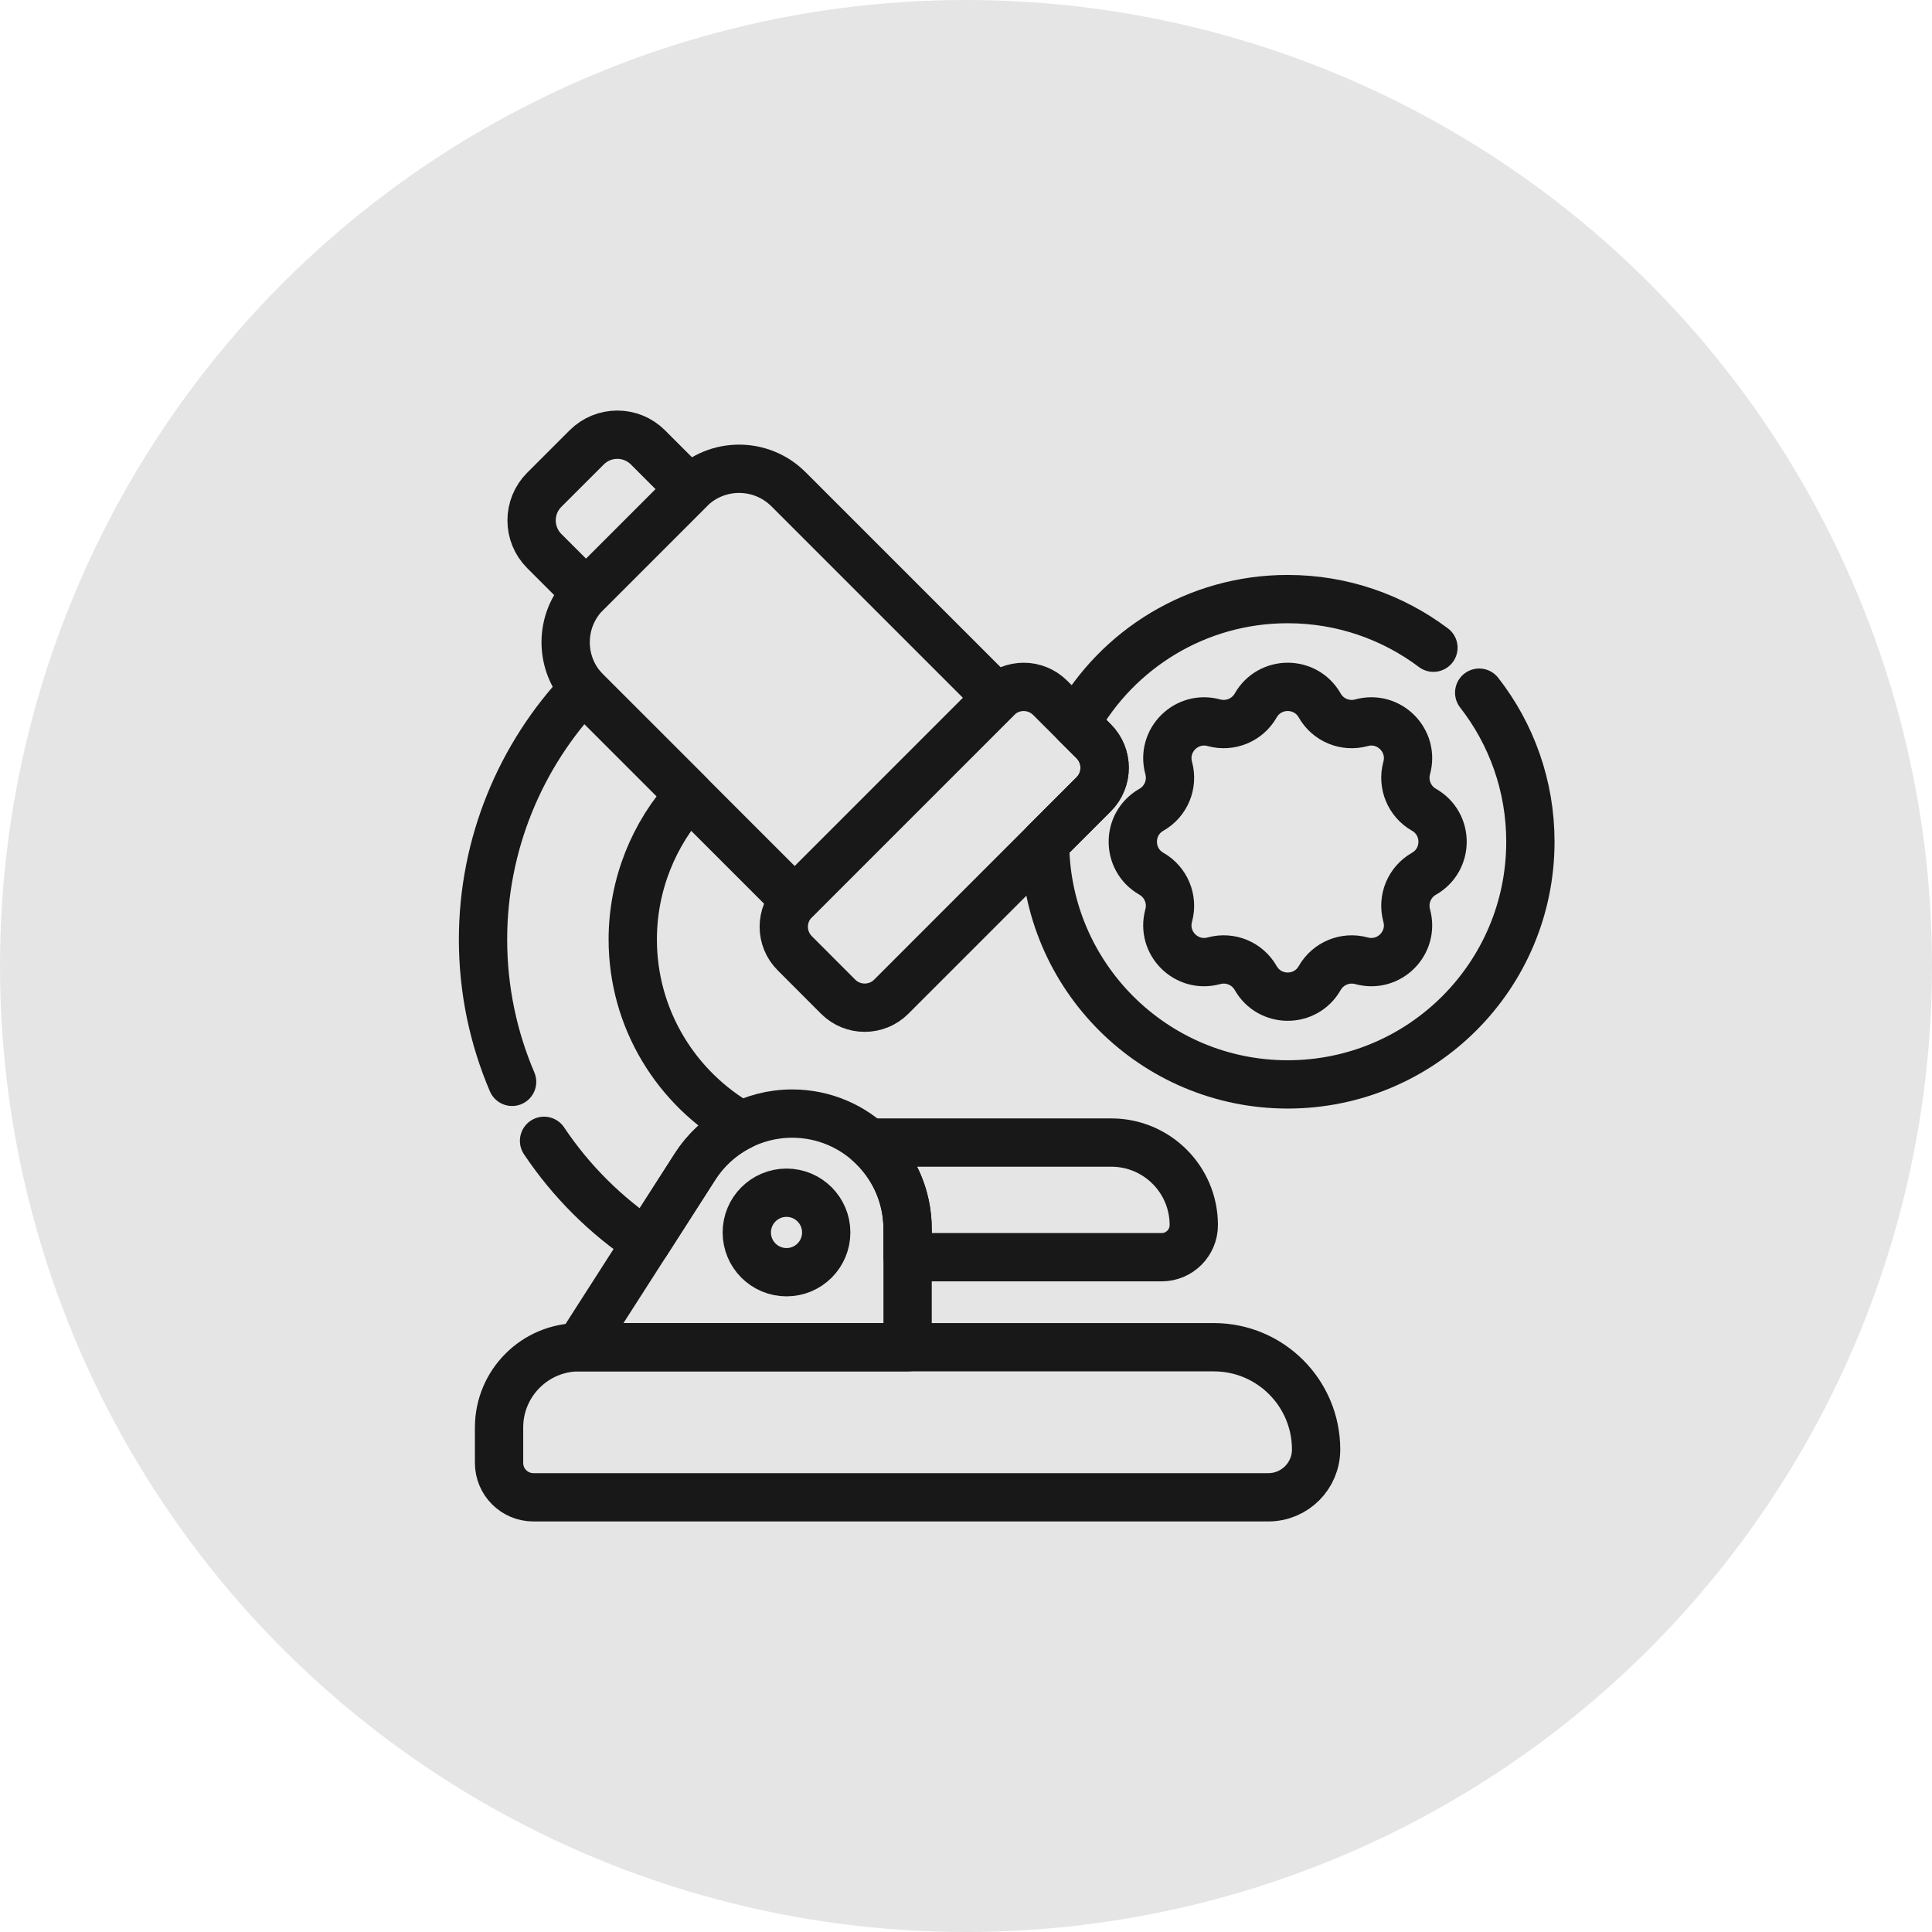
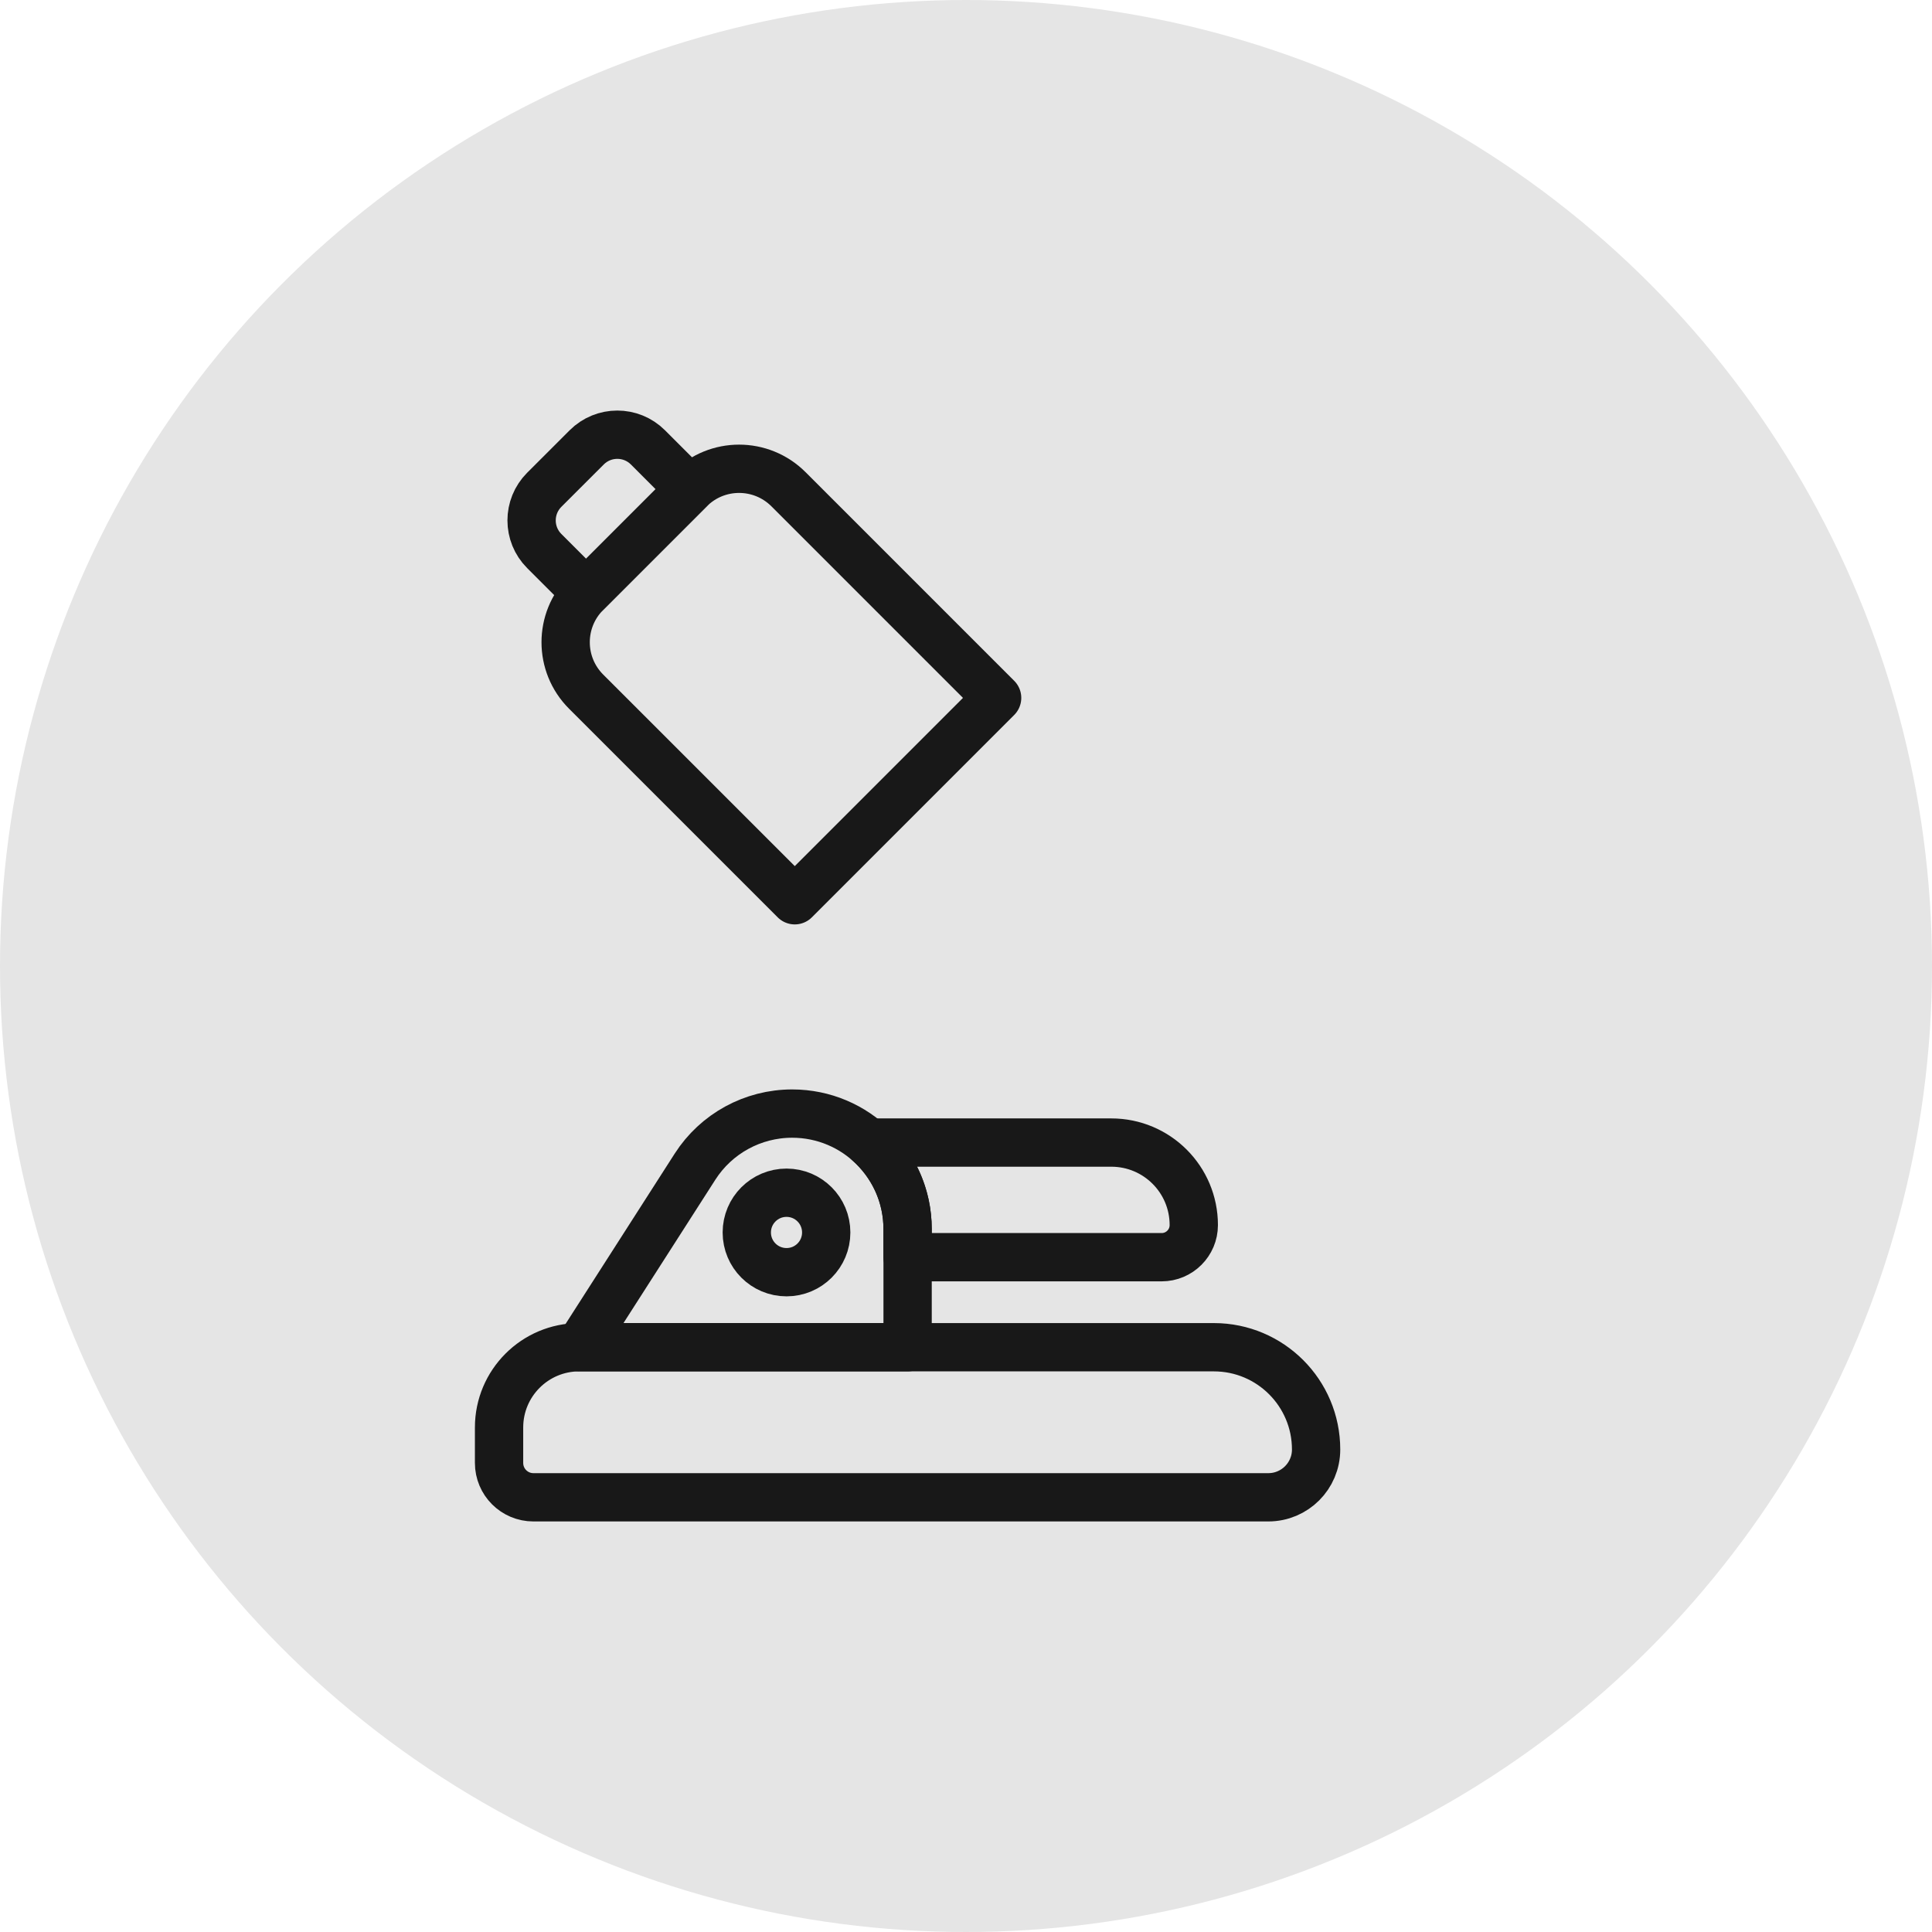
<svg xmlns="http://www.w3.org/2000/svg" version="1.1" id="Слой_1" x="0px" y="0px" width="80px" height="80px" viewBox="0 0 80 80" enable-background="new 0 0 80 80" xml:space="preserve">
  <g>
    <circle fill="#E5E5E5" cx="40" cy="40" r="40" />
    <g id="g2629">
      <g id="g2635" transform="translate(352.909,77.692)">
        <path id="path2637" fill="none" stroke="#181818" stroke-width="2" stroke-linecap="round" stroke-linejoin="round" stroke-miterlimit="2.613" d="     M-302.645-21.906h-26.278c-1.834,0-3.321,1.487-3.321,3.322v1.469c0,0.787,0.636,1.423,1.423,1.423h30.43     c1.094,0,1.979-0.886,1.979-1.979C-298.412-20.011-300.308-21.906-302.645-21.906z" />
      </g>
      <g id="g2639" transform="translate(171.606,131.363)">
        <path id="path2641" fill="none" stroke="#181818" stroke-width="2" stroke-linecap="round" stroke-linejoin="round" stroke-miterlimit="2.613" d="     M-137.394-80.329c0,0.908-0.735,1.645-1.643,1.645c-0.911,0-1.646-0.736-1.646-1.645s0.735-1.646,1.646-1.646     C-138.129-81.974-137.394-81.237-137.394-80.329z" />
      </g>
      <g id="g2643" transform="translate(451.176,329.08)">
-         <path id="path2645" fill="none" stroke="#181818" stroke-width="2" stroke-linecap="round" stroke-linejoin="round" stroke-miterlimit="2.613" d="     M-392.212-295.549L-392.212-295.549c-0.605-0.345-0.9-1.056-0.716-1.728v-0.002c0.313-1.14-0.733-2.187-1.871-1.873h-0.002     c-0.675,0.184-1.385-0.11-1.729-0.716l0,0c-0.585-1.027-2.064-1.027-2.65,0c-0.345,0.605-1.056,0.899-1.727,0.716h-0.002     c-1.14-0.313-2.187,0.733-1.874,1.873v0.002c0.184,0.672-0.11,1.383-0.716,1.728l0,0c-1.027,0.584-1.027,2.063,0,2.649     c0.605,0.346,0.899,1.056,0.716,1.729v0.002c-0.313,1.14,0.734,2.185,1.874,1.872h0.002c0.671-0.184,1.382,0.11,1.727,0.716     c0.586,1.027,2.065,1.027,2.65,0c0.345-0.605,1.055-0.899,1.729-0.716h0.002c1.138,0.313,2.184-0.732,1.871-1.872v-0.002     c-0.185-0.673,0.11-1.383,0.715-1.729h0.001C-391.186-293.486-391.186-294.965-392.212-295.549z" />
-       </g>
+         </g>
      <g id="g2647" transform="translate(107.778,479.003)">
        <path id="path2649" fill="none" stroke="#181818" stroke-width="2" stroke-linecap="round" stroke-linejoin="round" stroke-miterlimit="2.613" d="     M-79.217-458.746l-1.731-1.732c-0.7-0.7-1.836-0.7-2.536,0l-1.757,1.756c-0.7,0.7-0.7,1.837,0,2.536l1.732,1.732L-79.217-458.746     z" />
      </g>
      <g id="g2651" transform="translate(251.532,381.413)">
        <path id="path2653" fill="none" stroke="#181818" stroke-width="2" stroke-linecap="round" stroke-linejoin="round" stroke-miterlimit="2.613" d="     M-210.243-352.515L-210.243-352.515l-8.64-8.64c-1.13-1.129-2.96-1.129-4.088,0l-4.292,4.292c-1.129,1.13-1.129,2.958,0,4.088     l8.641,8.64L-210.243-352.515z" />
      </g>
      <g id="g2655" transform="translate(455.587,404.875)">
-         <path id="path2657" fill="none" stroke="#181818" stroke-width="2" stroke-linecap="round" stroke-linejoin="round" stroke-miterlimit="2.613" d="     M-396.232-378.055c-1.68-1.263-3.77-2.013-6.034-2.013c-3.771,0-7.056,2.078-8.774,5.149l0.738,0.737     c0.608,0.607,0.608,1.592,0,2.198l-2.011,2.011c0.024,5.527,4.514,10.001,10.047,10.001c5.55,0,10.049-4.498,10.049-10.049     c0-2.327-0.792-4.47-2.12-6.172" />
-       </g>
+         </g>
      <g id="g2659" transform="translate(296.653,361.109)">
-         <path id="path2661" fill="none" stroke="#181818" stroke-width="2" stroke-linecap="round" stroke-linejoin="round" stroke-miterlimit="2.613" d="     M-251.369-330.416l-1.798-1.796c-0.607-0.606-1.592-0.606-2.197,0l-8.379,8.38c-0.608,0.606-0.608,1.59,0,2.196l1.796,1.799     c0.607,0.606,1.592,0.606,2.198,0l8.38-8.381C-250.761-328.824-250.761-329.809-251.369-330.416z" />
-       </g>
+         </g>
      <g id="g2663" transform="translate(39.628,174.244)">
-         <path id="path2665" fill="none" stroke="#181818" stroke-width="2" stroke-linecap="round" stroke-linejoin="round" stroke-miterlimit="2.613" d="     M-17.1-127.005c1.117,1.671,2.558,3.107,4.234,4.217l2.015-3.144c0.478-0.748,1.147-1.332,1.919-1.711     c-2.679-1.521-4.495-4.402-4.495-7.699c0-2.259,0.865-4.386,2.341-5.992l-4.272-4.271c-0.039-0.039-0.075-0.078-0.11-0.118     c-2.618,2.751-4.159,6.45-4.159,10.382c0,2.091,0.431,4.083,1.204,5.894" />
-       </g>
+         </g>
      <g id="g2667" transform="translate(304.93,173.412)">
        <path id="path2669" fill="none" stroke="#181818" stroke-width="2" stroke-linecap="round" stroke-linejoin="round" stroke-miterlimit="2.613" d="     M-258.914-126.101h-10.047c0.988,0.876,1.612,2.154,1.612,3.578v1.169h10.521c0.734,0,1.33-0.596,1.33-1.33     C-255.497-124.571-257.025-126.101-258.914-126.101z" />
      </g>
      <g id="g2671" transform="translate(155.665,186.983)">
        <path id="path2673" fill="none" stroke="#181818" stroke-width="2" stroke-linecap="round" stroke-linejoin="round" stroke-miterlimit="2.613" d="     M-122.864-140.872L-122.864-140.872c-1.628,0-3.145,0.828-4.023,2.2l-4.79,7.475h13.594v-4.896     C-118.084-138.733-120.225-140.872-122.864-140.872z" />
      </g>
    </g>
  </g>
</svg>